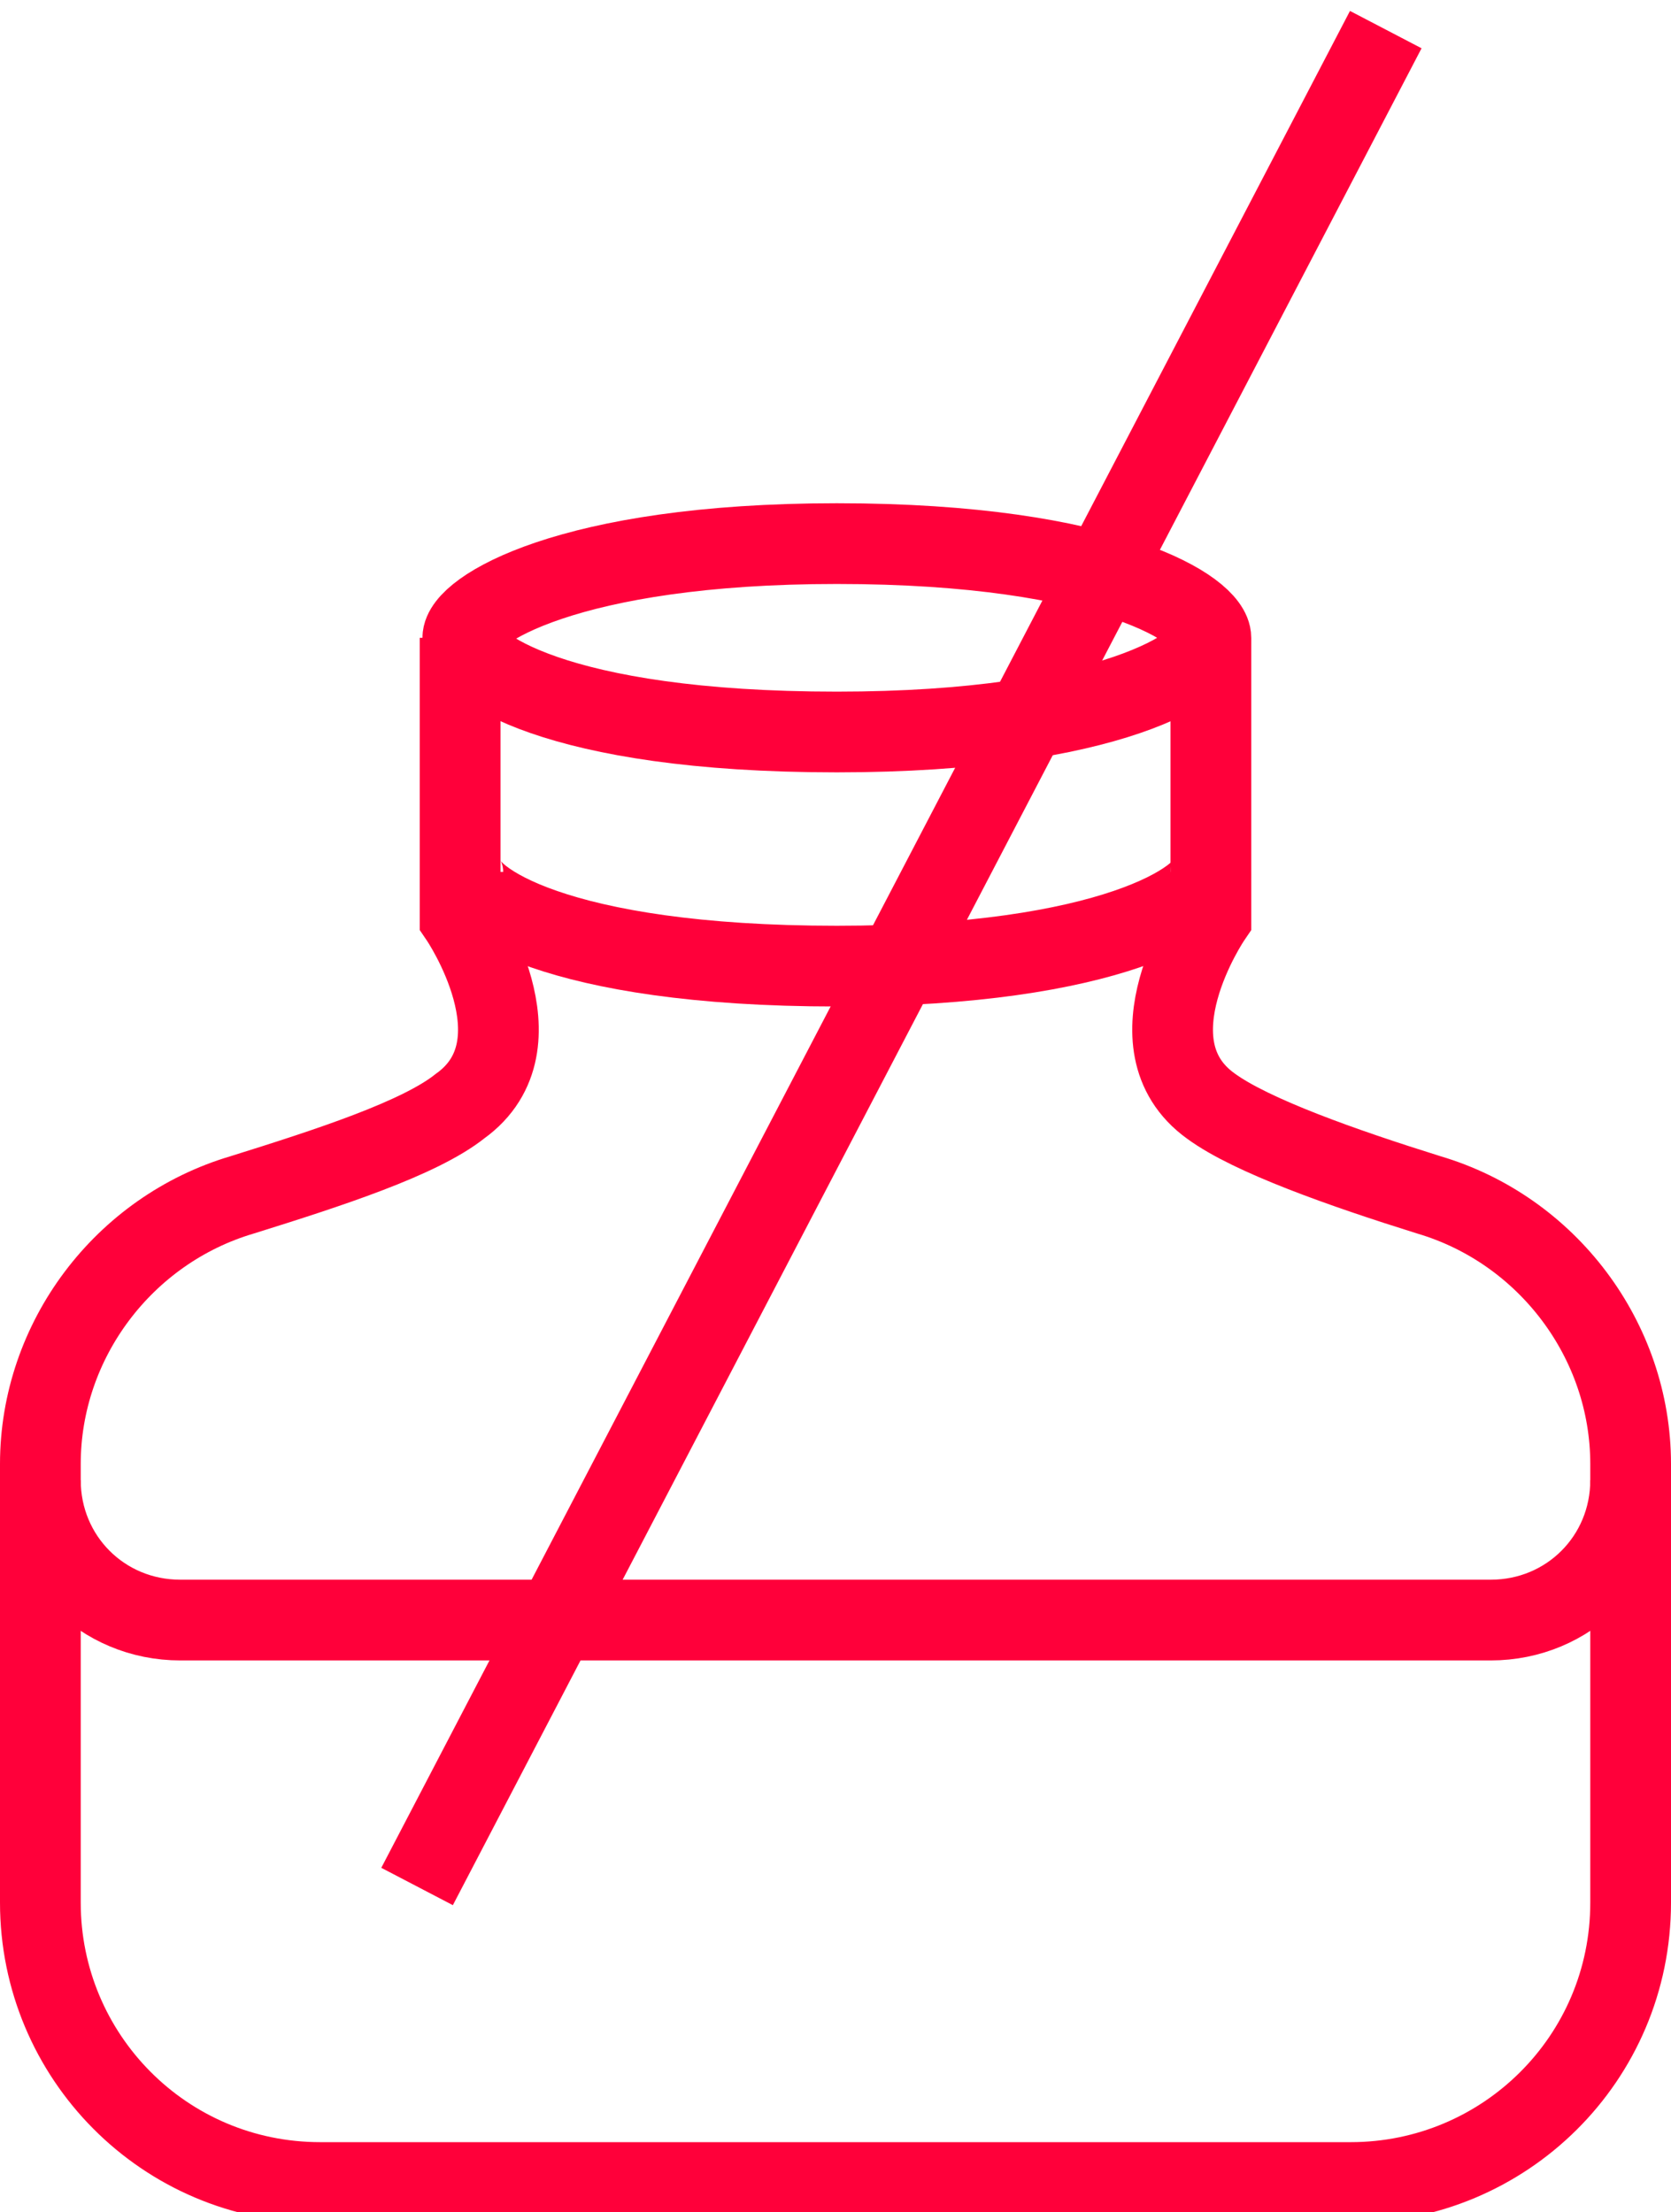
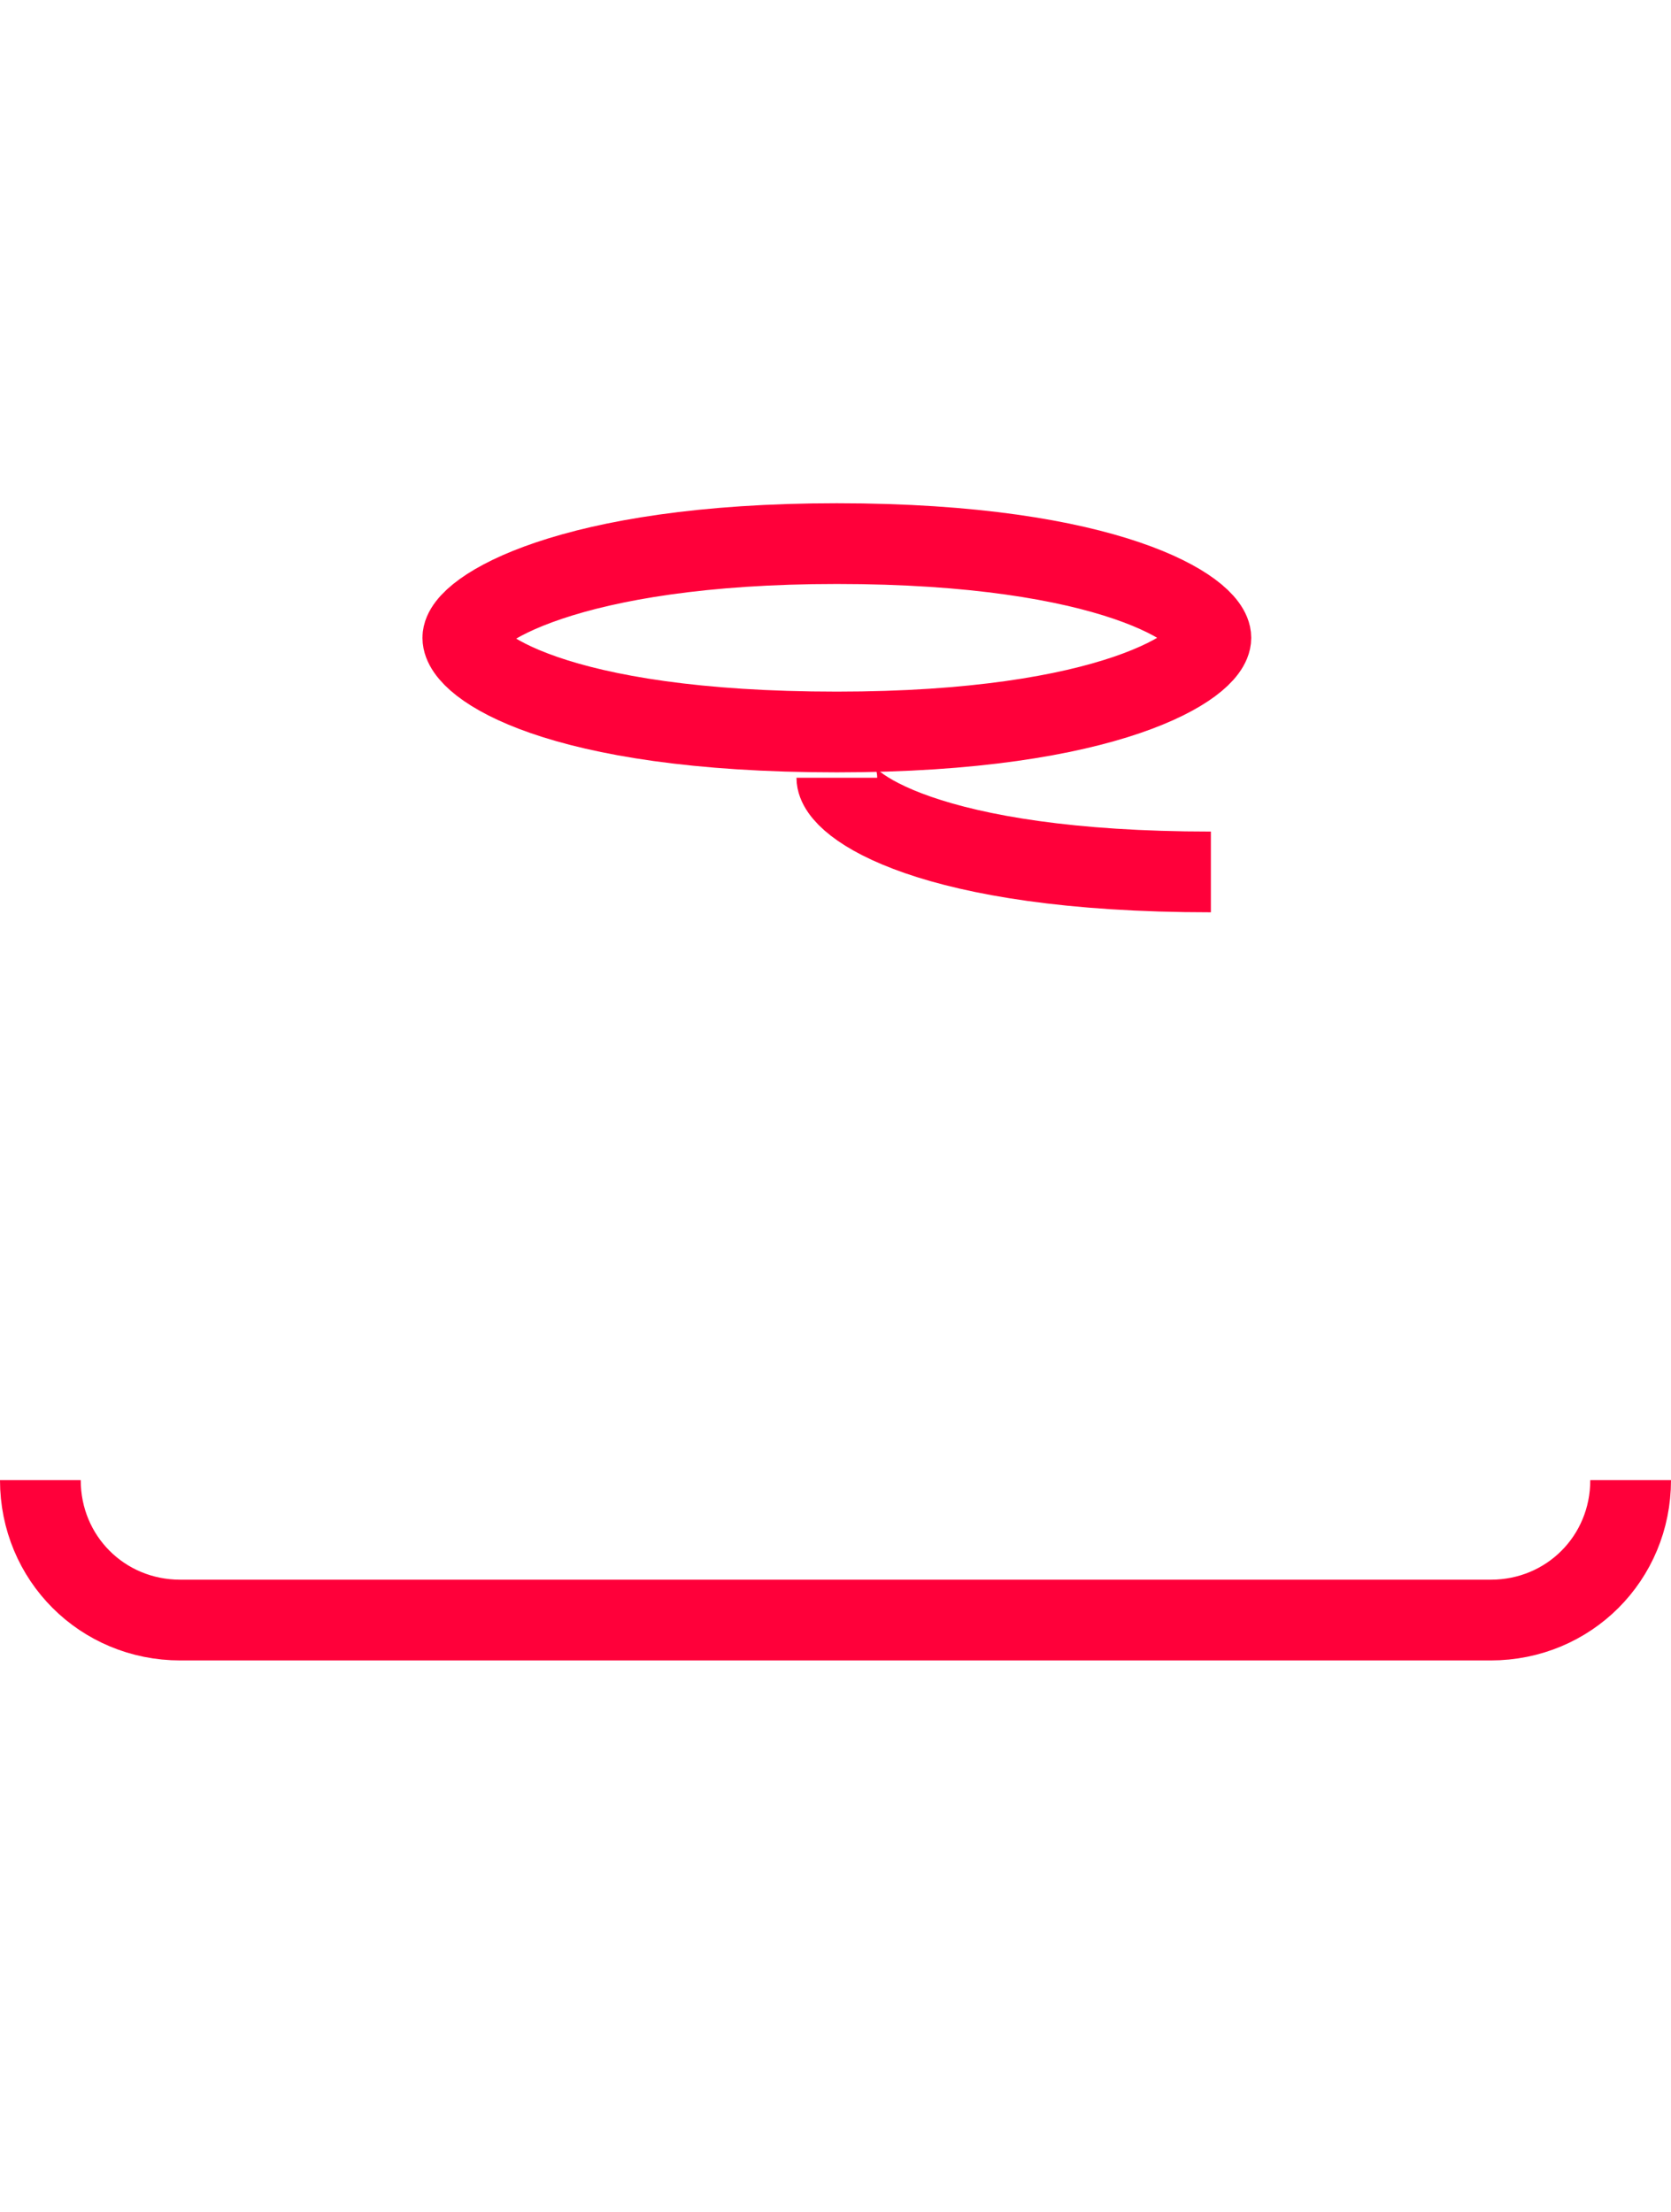
<svg xmlns="http://www.w3.org/2000/svg" version="1.1" id="Capa_1" x="0px" y="0px" viewBox="-368 359.8 62.1 82.2" style="enable-background:new -368 359.8 62.1 82.2;" xml:space="preserve">
  <style type="text/css">
	.st0{fill:none;stroke:#FF003A;stroke-width:3;}
</style>
  <title>icon</title>
  <desc>Created with Sketch.</desc>
  <g id="Desktop">
    <g id="hire-us_x40_2x" transform="translate(-402, -1366)">
      <g id="section-2" transform="translate(-23, 963)">
        <g id="grid" transform="translate(357, 345)">
          <g id="item">
            <g id="icon" transform="translate(70, 60)">
              <path id="Stroke-1" class="st0" d="M-325,381.5c0,1-3.7,3.5-13.9,3.5c-10.5,0-13.9-2.5-13.9-3.5s3.9-3.5,13.9-3.5        C-328.7,378-325,380.5-325,381.5z" />
-               <path id="Stroke-3" class="st0" d="M-325,381.5v10.4c0,0-3.2,4.7,0,7c1.5,1.1,4.9,2.3,8.1,3.3c4.4,1.3,7.5,5.4,7.5,10v16.3        c0,5.8-4.7,10.4-10.4,10.4h-38.3c-5.8,0-10.4-4.7-10.4-10.4v-16.3c0-4.6,3.1-8.7,7.5-10c3.2-1,6.6-2.1,8.1-3.3        c3.2-2.3,0-7,0-7v-10.4" />
-               <path id="Stroke-5" class="st0" d="M-325,390.2c0,1-3.7,3.5-13.9,3.5c-10.5,0-13.9-2.5-13.9-3.5" />
-               <path id="Stroke-7" class="st0" d="M-354.5,427.9l36-69" />
+               <path id="Stroke-5" class="st0" d="M-325,390.2c-10.5,0-13.9-2.5-13.9-3.5" />
              <path id="Stroke-9" class="st0" d="M-368.5,412.8c0,2.9,2.3,5.2,5.2,5.2h48.7c2.9,0,5.2-2.3,5.2-5.2" />
            </g>
          </g>
        </g>
      </g>
    </g>
  </g>
</svg>